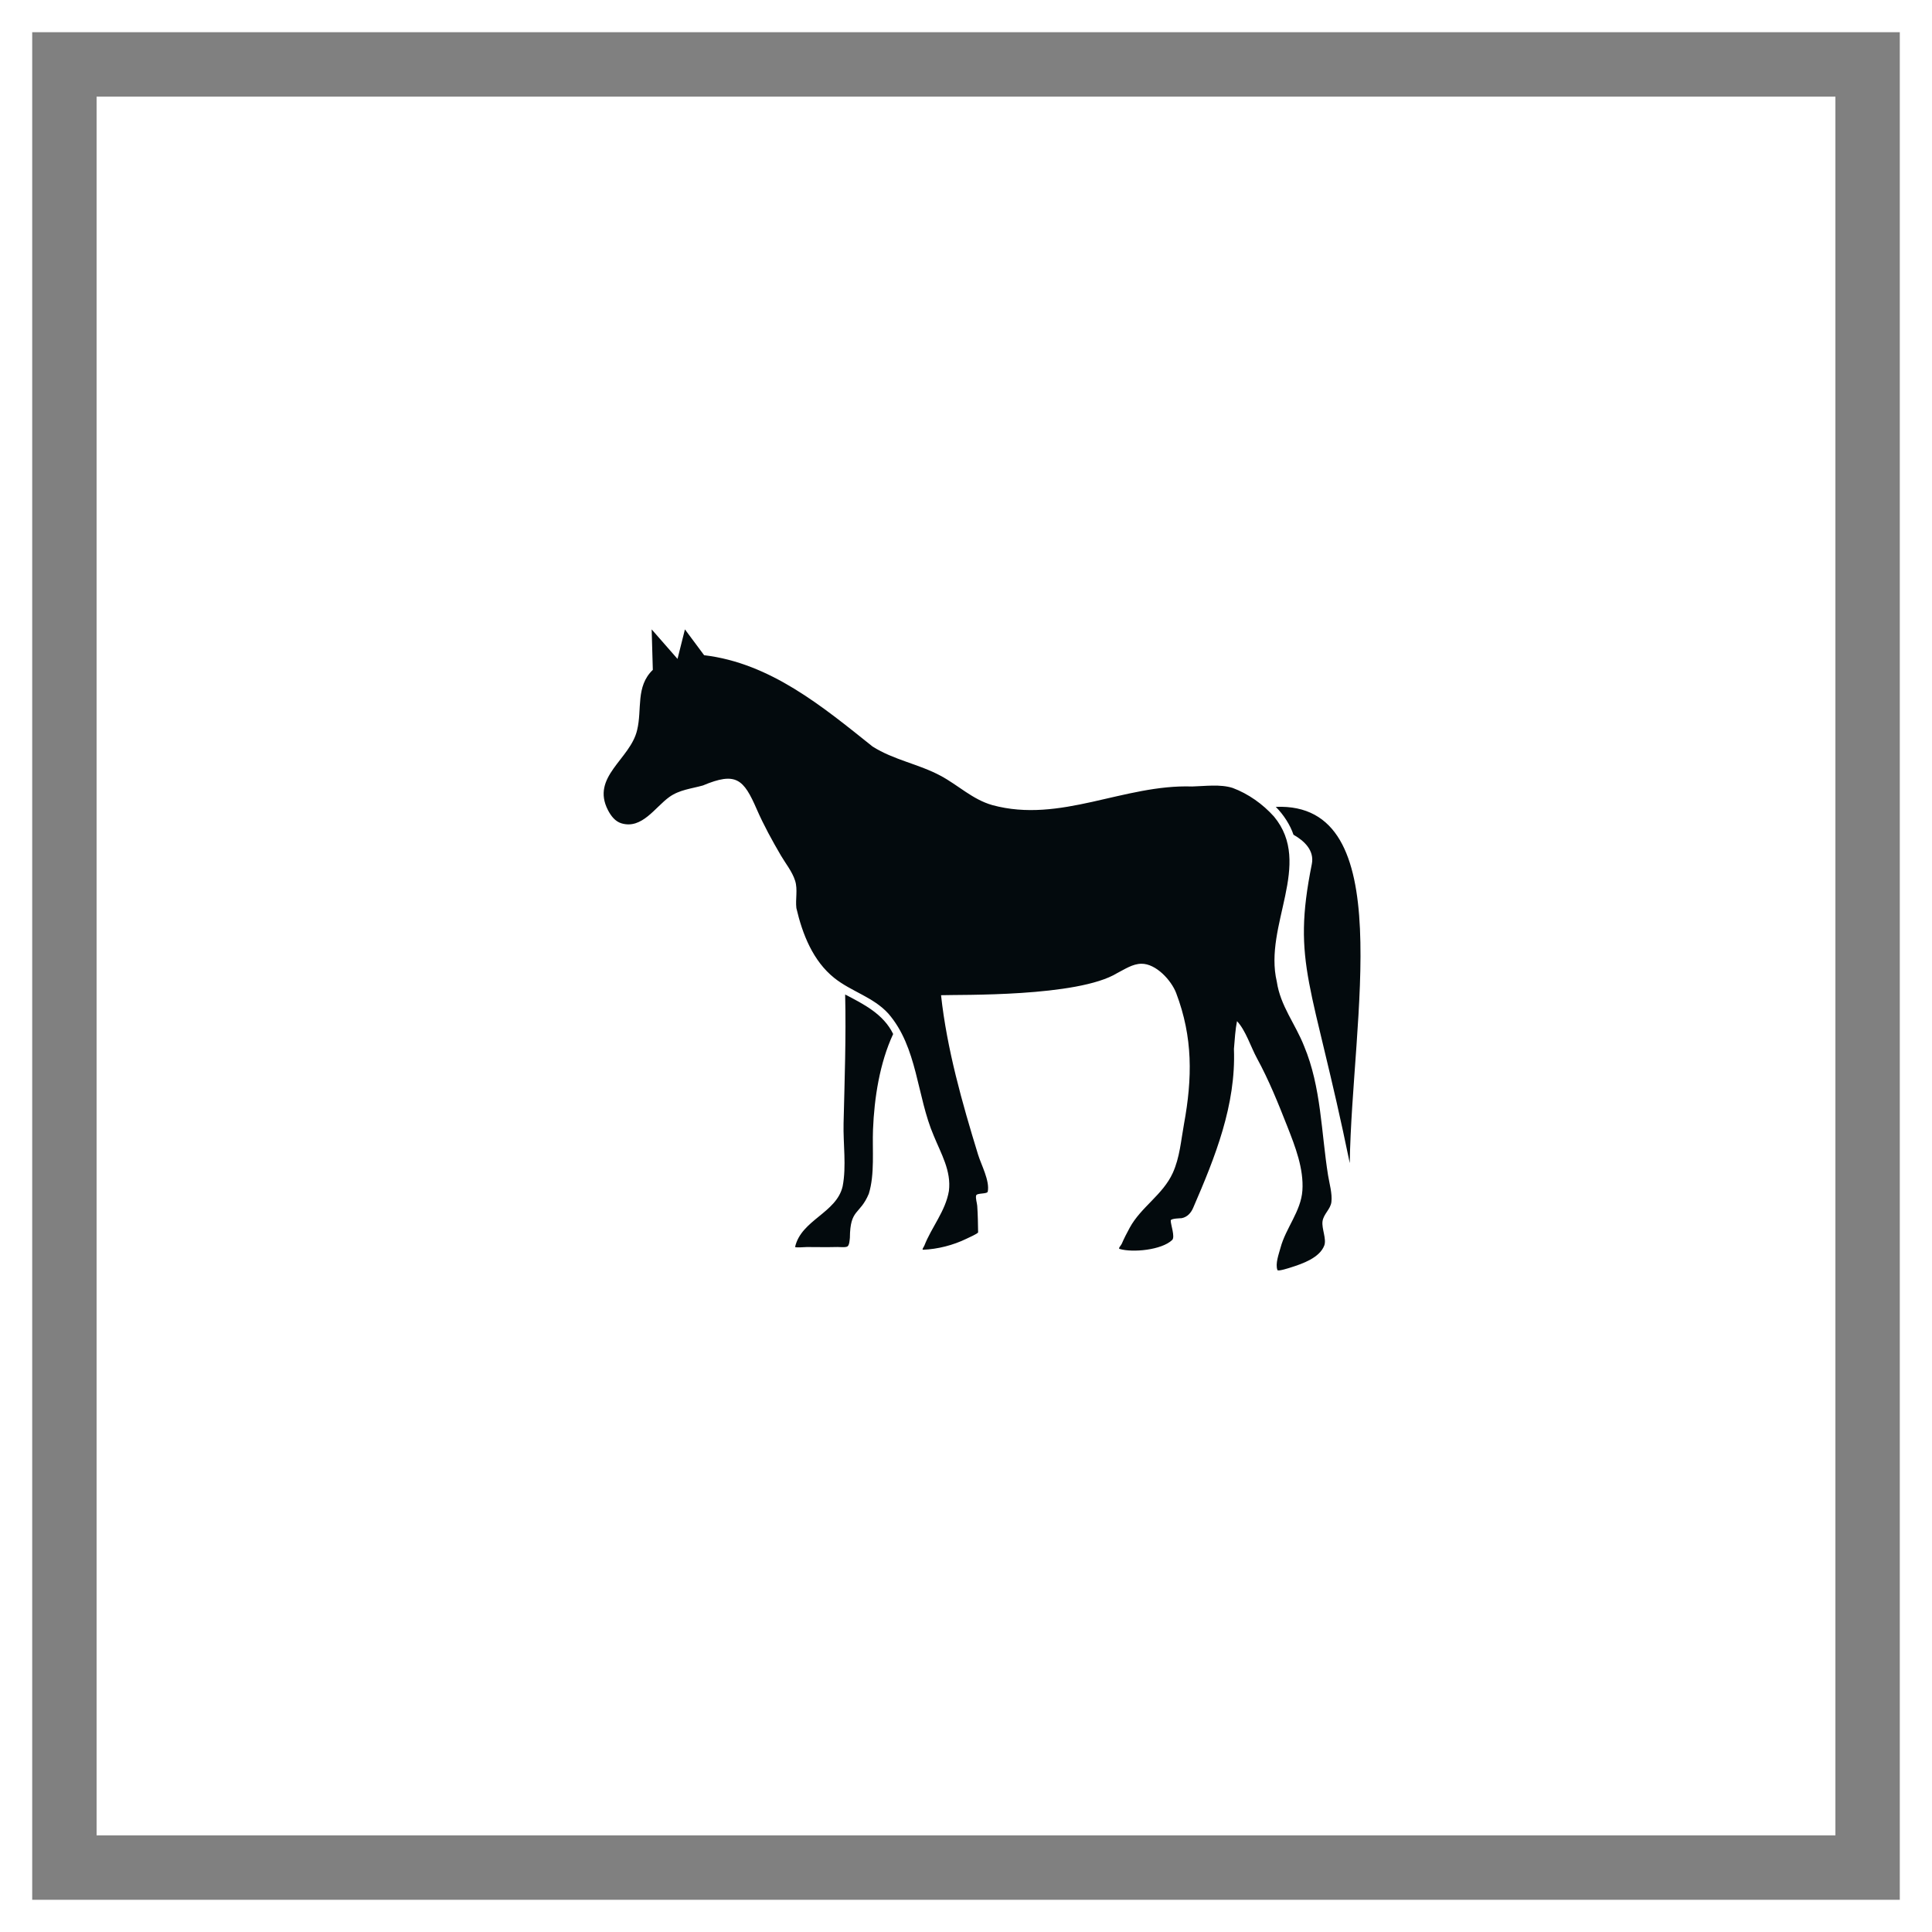
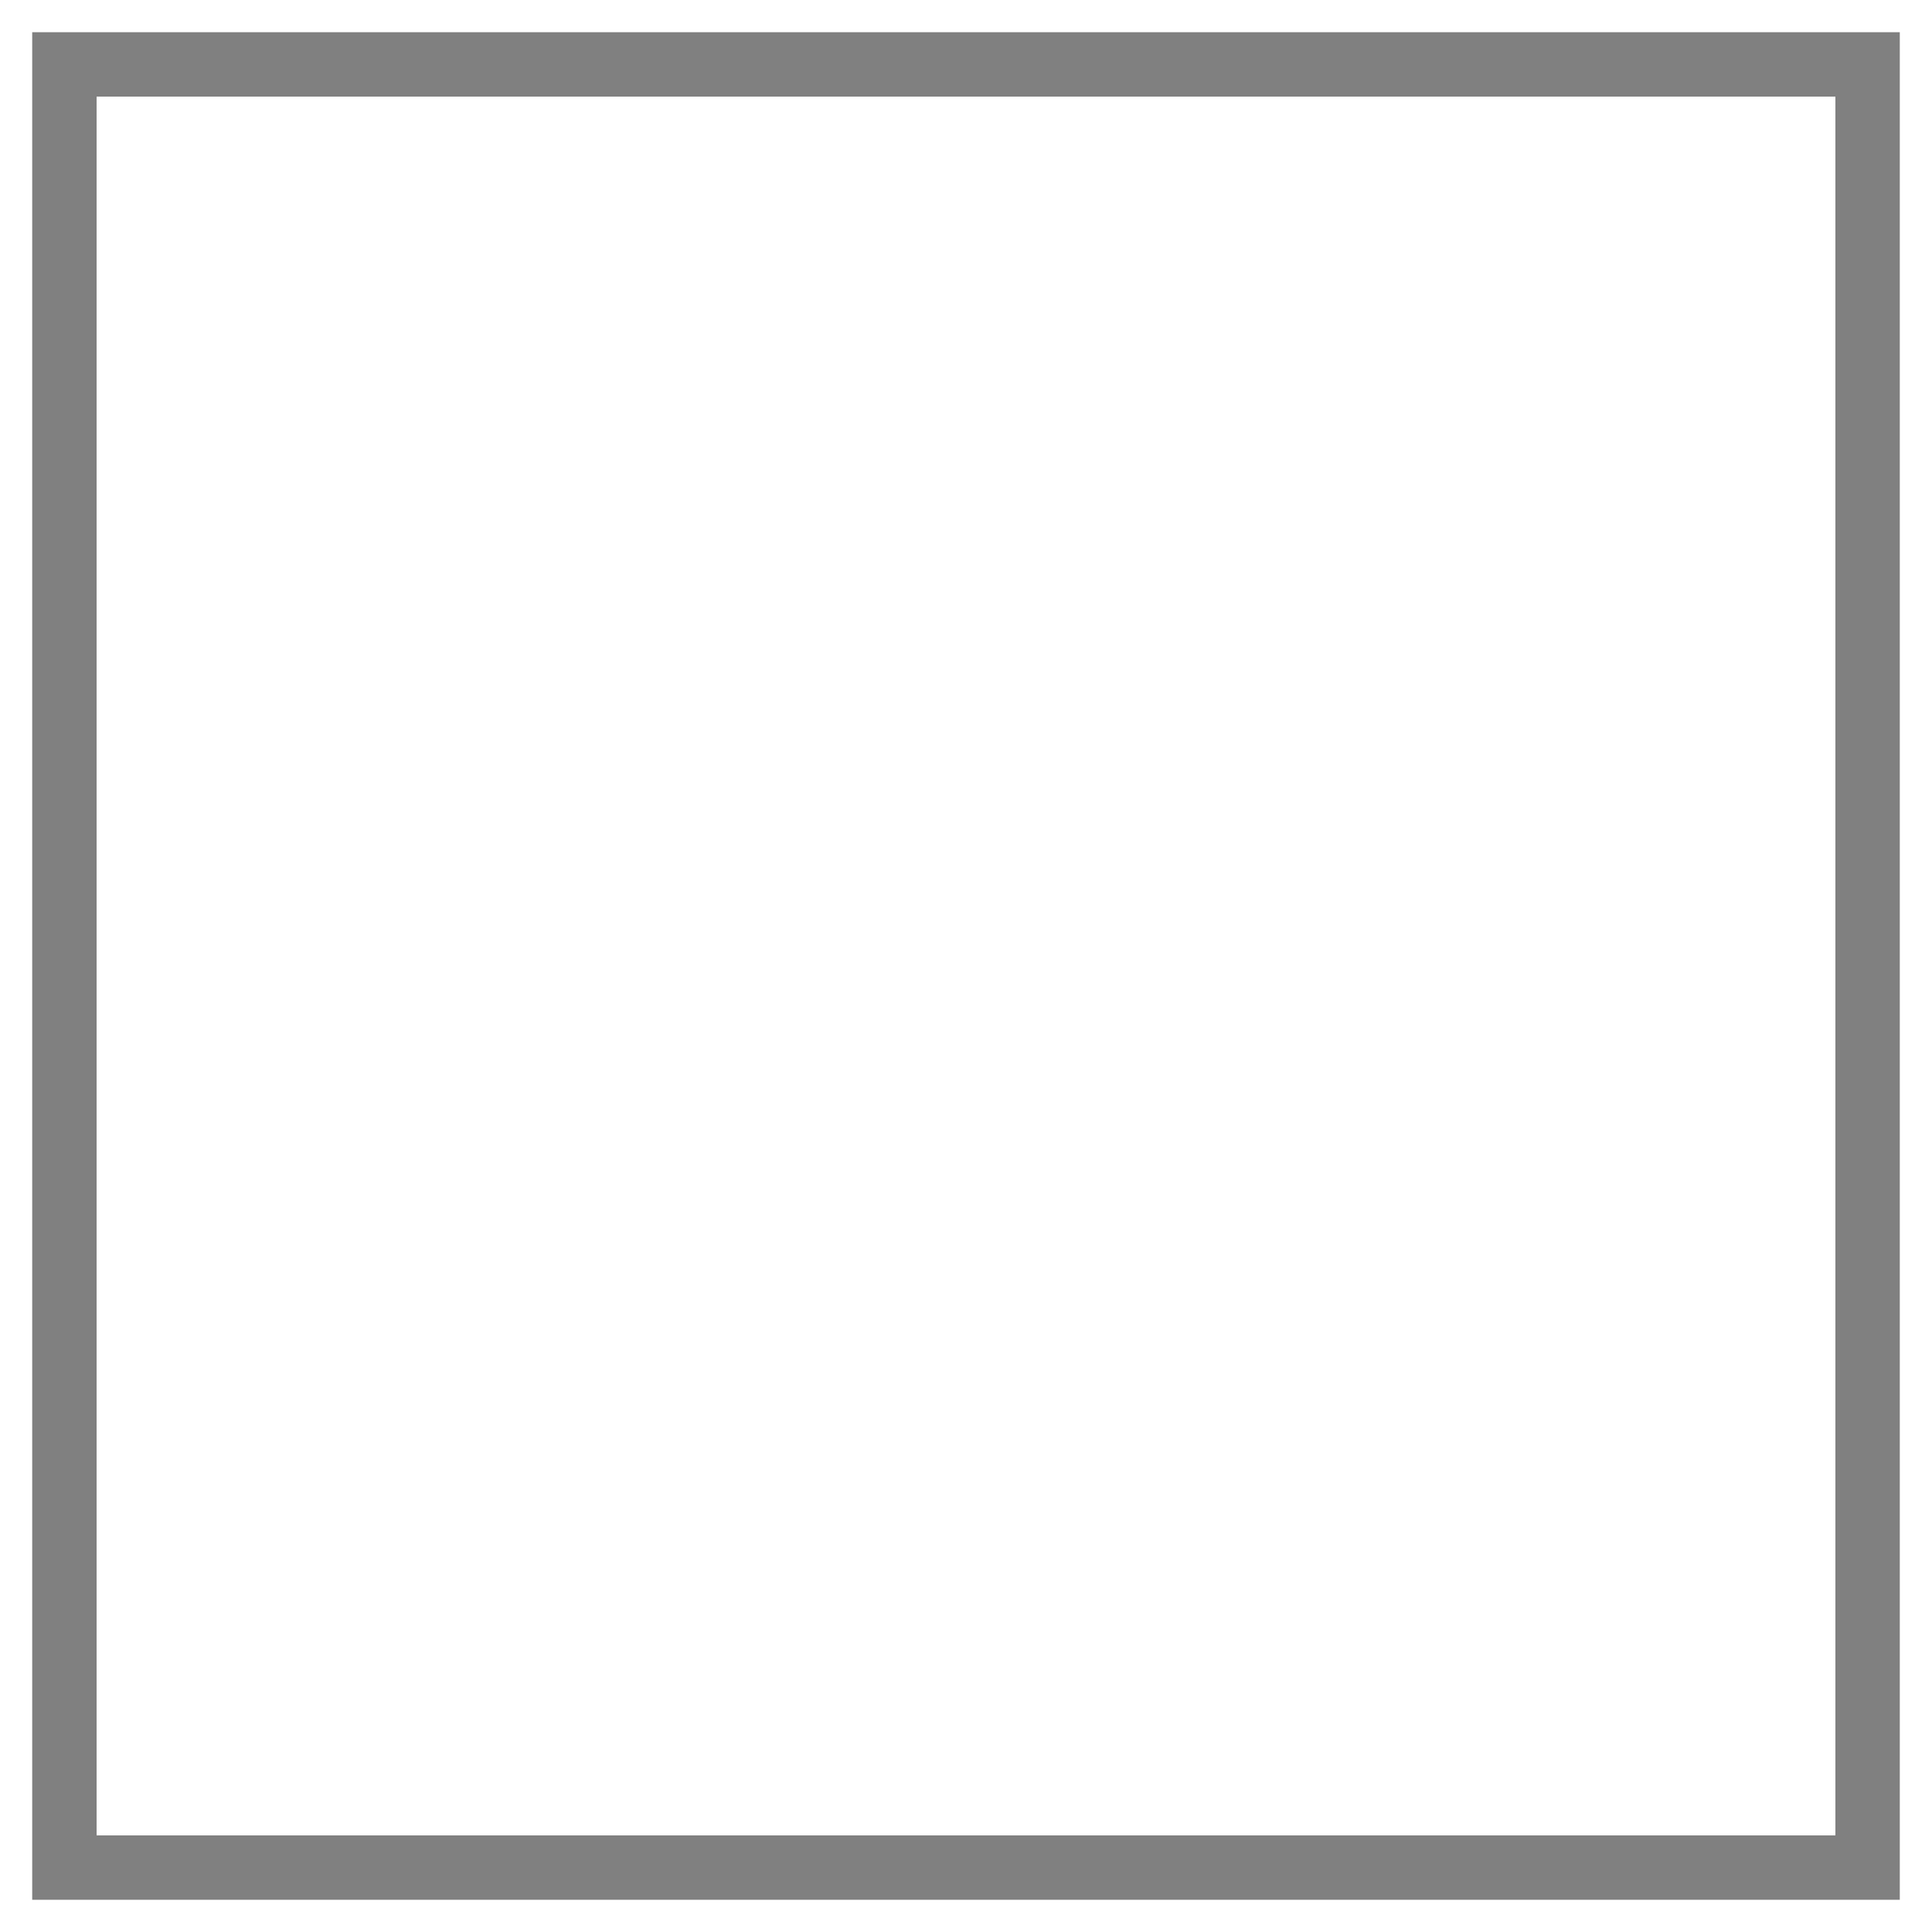
<svg xmlns="http://www.w3.org/2000/svg" width="60" height="60" viewBox="0 0 60 60" fill="none">
  <rect x="0" y="0" width="60" height="60" fill="#808080" stroke="none" />
  <rect x="0.5" y="0.5" width="59" height="59" stroke="white" />
  <rect x="3" y="3" width="54" height="54" fill="white" />
-   <path fill-rule="evenodd" clip-rule="evenodd" d="M21.867 20.348C23.924 20.593 25.545 21.943 27.097 23.183C27.755 23.602 28.532 23.726 29.215 24.094C29.764 24.389 30.205 24.829 30.817 25.003C32.933 25.579 34.899 24.353 37.023 24.425C37.422 24.415 37.894 24.347 38.281 24.47C38.769 24.652 39.218 24.972 39.565 25.359C40.791 26.837 39.238 28.734 39.652 30.485C39.763 31.241 40.23 31.799 40.501 32.491C41.033 33.764 41.03 35.16 41.244 36.5C41.286 36.76 41.378 37.065 41.348 37.328C41.322 37.554 41.102 37.703 41.072 37.931C41.042 38.155 41.203 38.481 41.126 38.682C40.98 39.062 40.451 39.246 40.101 39.357C40.059 39.371 39.691 39.492 39.672 39.443C39.598 39.249 39.718 38.936 39.767 38.752C39.931 38.137 40.403 37.617 40.447 36.972C40.493 36.296 40.224 35.606 39.982 34.991C39.694 34.26 39.411 33.553 39.034 32.861C38.846 32.516 38.684 31.994 38.416 31.713C38.366 31.959 38.343 32.3 38.321 32.575C38.387 34.319 37.738 35.934 37.056 37.508C36.988 37.669 36.871 37.798 36.696 37.832C36.677 37.835 36.361 37.837 36.358 37.903C36.352 38.017 36.501 38.414 36.403 38.509C36.08 38.82 35.179 38.908 34.77 38.787C34.716 38.771 34.813 38.681 34.836 38.629C34.909 38.459 34.994 38.295 35.082 38.133C35.434 37.484 36.113 37.107 36.422 36.426C36.64 35.944 36.676 35.421 36.77 34.908C37.031 33.481 37.05 32.219 36.527 30.84C36.378 30.448 35.903 29.925 35.447 29.93C35.172 29.933 34.93 30.101 34.694 30.221C33.473 30.97 29.796 30.885 29.225 30.907C29.407 32.577 29.879 34.243 30.375 35.858C30.473 36.177 30.741 36.667 30.676 37.005C30.66 37.091 30.335 37.04 30.314 37.13C30.293 37.217 30.343 37.361 30.349 37.451C30.368 37.722 30.372 37.998 30.376 38.27C30.377 38.309 30.065 38.445 30.013 38.471C29.605 38.67 29.119 38.795 28.666 38.812C28.622 38.814 28.691 38.718 28.704 38.69C28.932 38.106 29.363 37.614 29.469 36.987C29.547 36.364 29.226 35.829 28.999 35.273C28.468 34.041 28.499 32.524 27.584 31.473C27.118 30.964 26.438 30.793 25.912 30.374C25.246 29.843 24.92 29.01 24.732 28.201C24.699 27.923 24.779 27.625 24.694 27.355C24.605 27.07 24.402 26.824 24.252 26.569C23.982 26.107 23.72 25.631 23.505 25.14C23.093 24.191 22.86 23.961 21.828 24.394C21.47 24.494 21.103 24.526 20.79 24.749C20.345 25.066 19.939 25.761 19.299 25.569C19.102 25.51 18.973 25.336 18.882 25.162C18.343 24.123 19.576 23.581 19.786 22.675C19.946 22.024 19.735 21.321 20.274 20.803L20.238 19.546L21.041 20.463L21.271 19.546L21.867 20.348ZM26.247 30.885C26.278 32.221 26.23 33.547 26.198 34.884C26.182 35.521 26.291 36.215 26.169 36.842C25.98 37.669 24.881 37.887 24.692 38.726C24.707 38.753 25.014 38.728 25.055 38.728C25.372 38.729 25.69 38.735 26.006 38.727C26.076 38.725 26.269 38.749 26.323 38.706C26.381 38.659 26.386 38.506 26.394 38.441C26.401 37.526 26.701 37.743 26.982 37.072C27.17 36.465 27.087 35.71 27.112 35.078C27.151 34.105 27.317 33.016 27.738 32.112C27.439 31.493 26.823 31.185 26.247 30.885ZM39.621 25.058C43.462 24.898 41.984 31.623 41.918 36.121C40.757 30.467 40.11 29.972 40.74 26.833C40.823 26.415 40.511 26.116 40.17 25.923C40.071 25.626 39.868 25.306 39.621 25.058Z" fill="#030A0D" />
</svg>